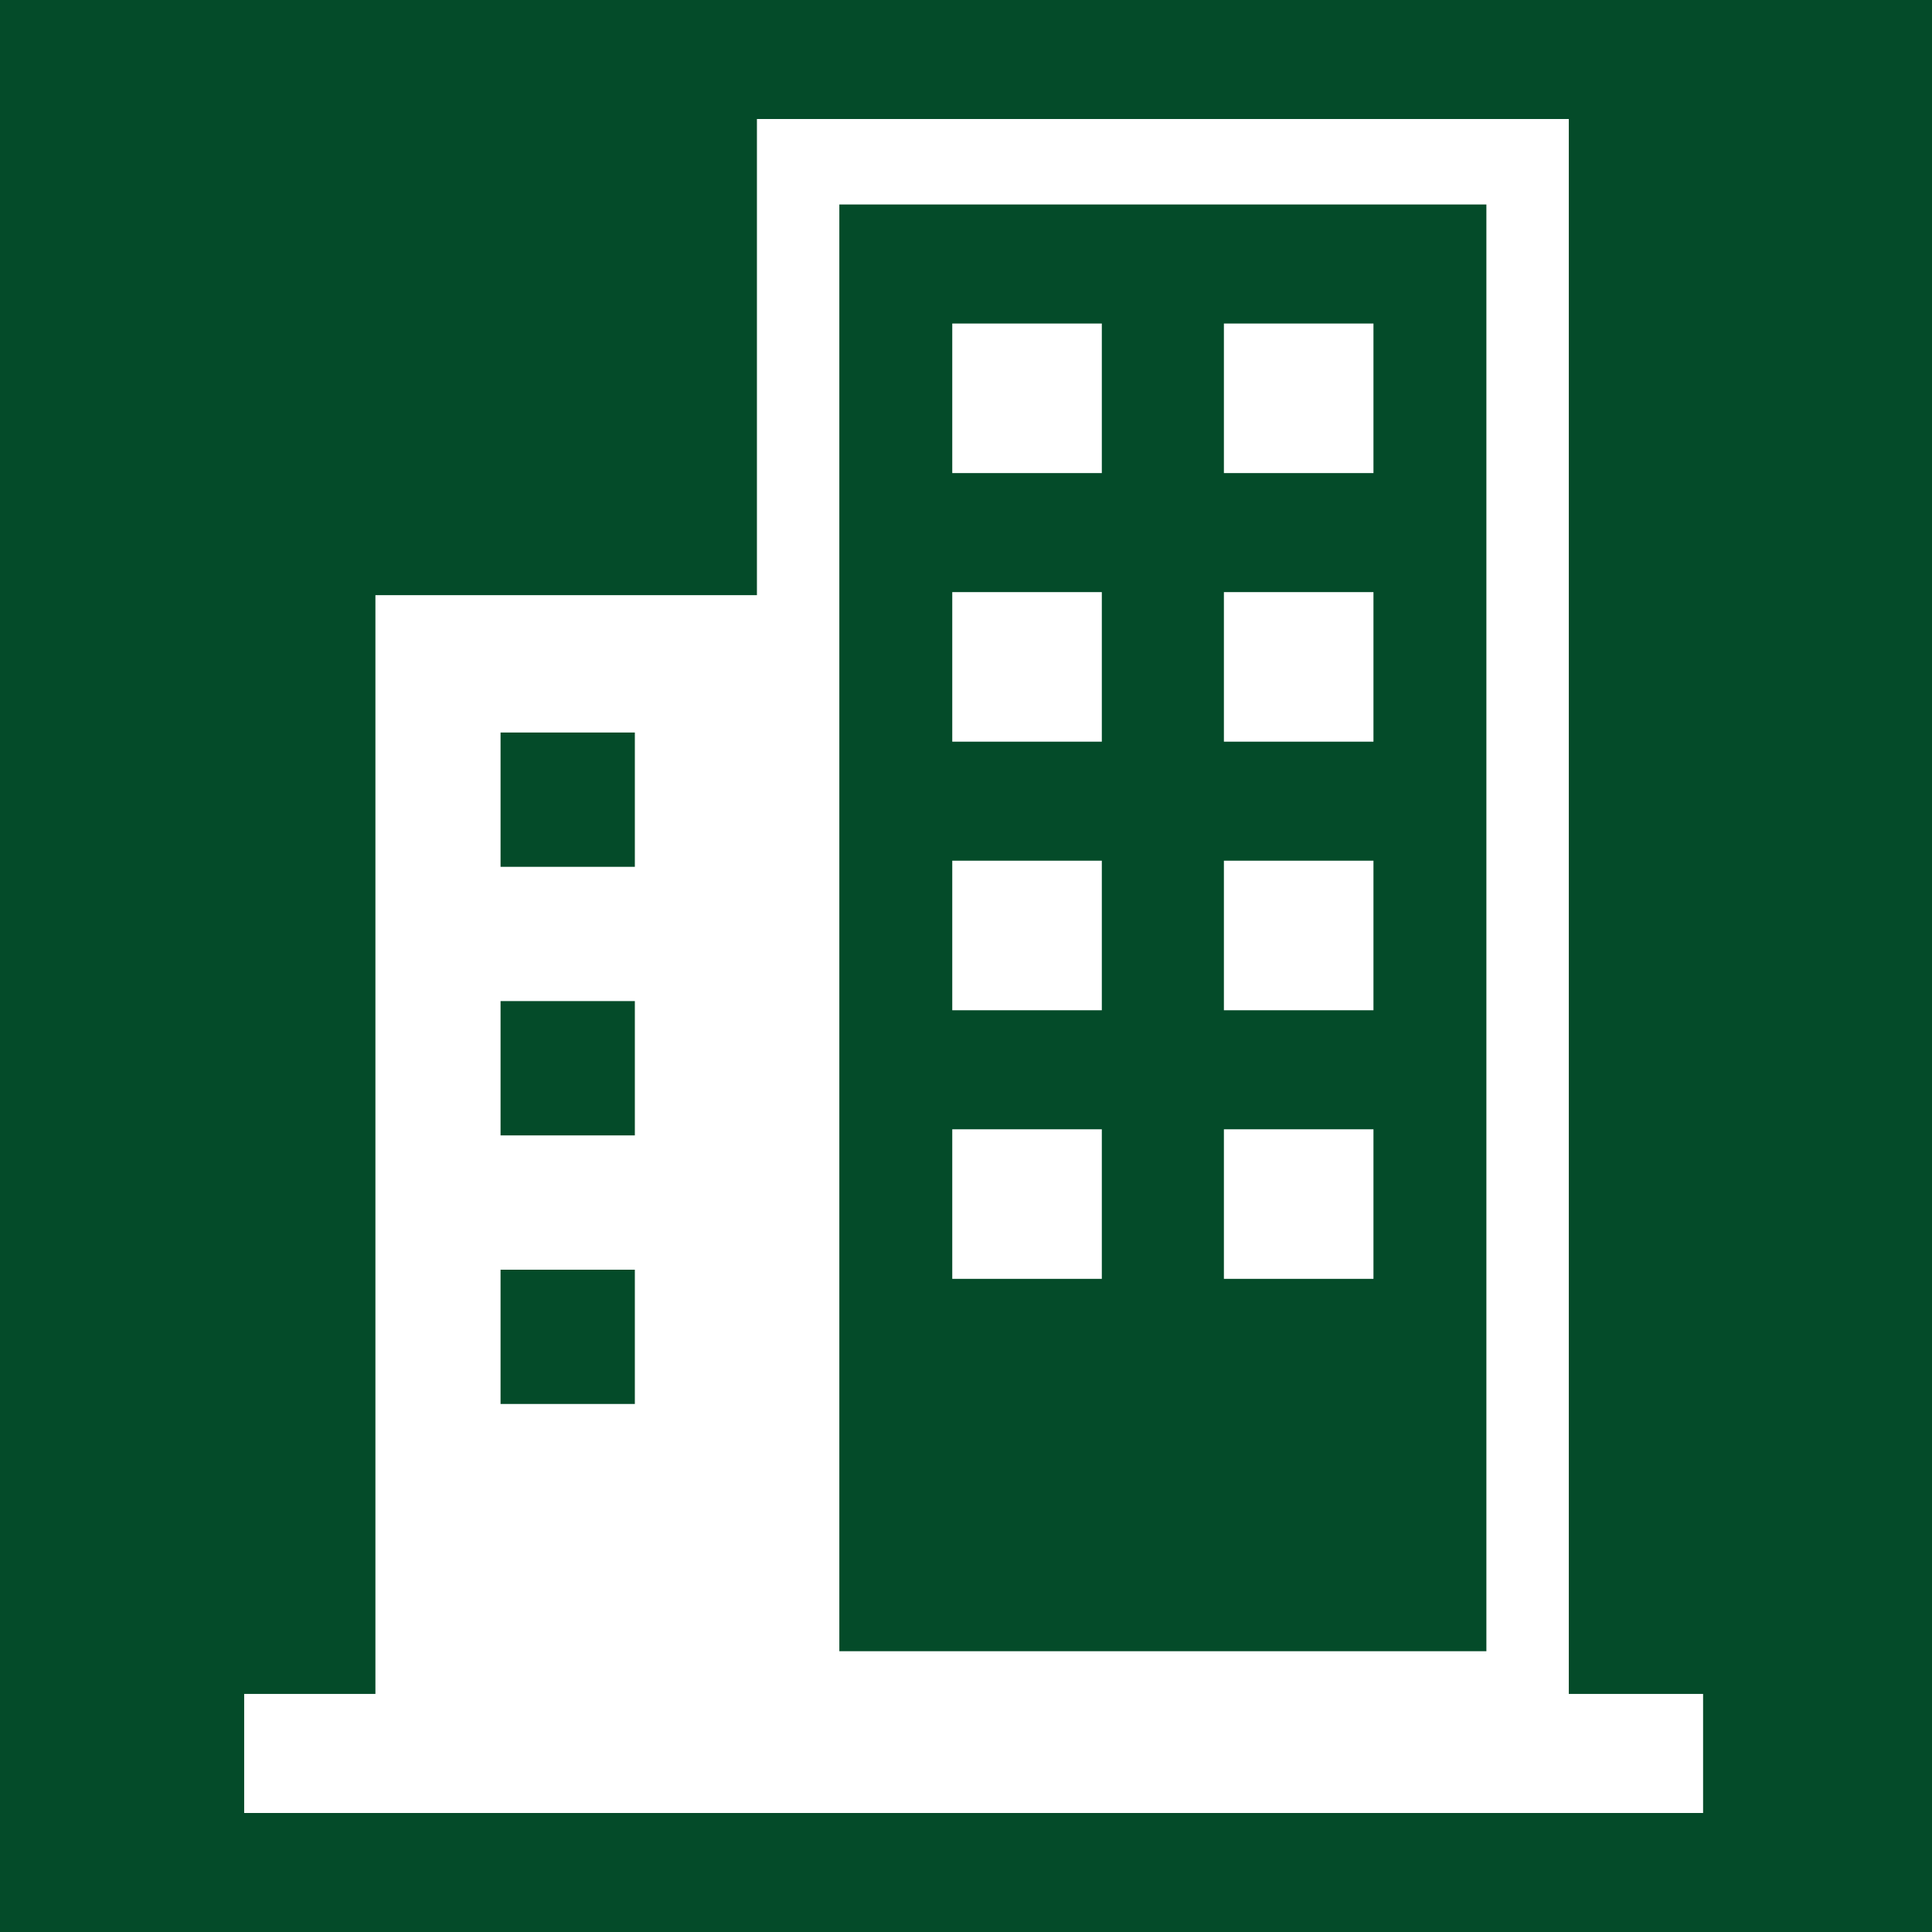
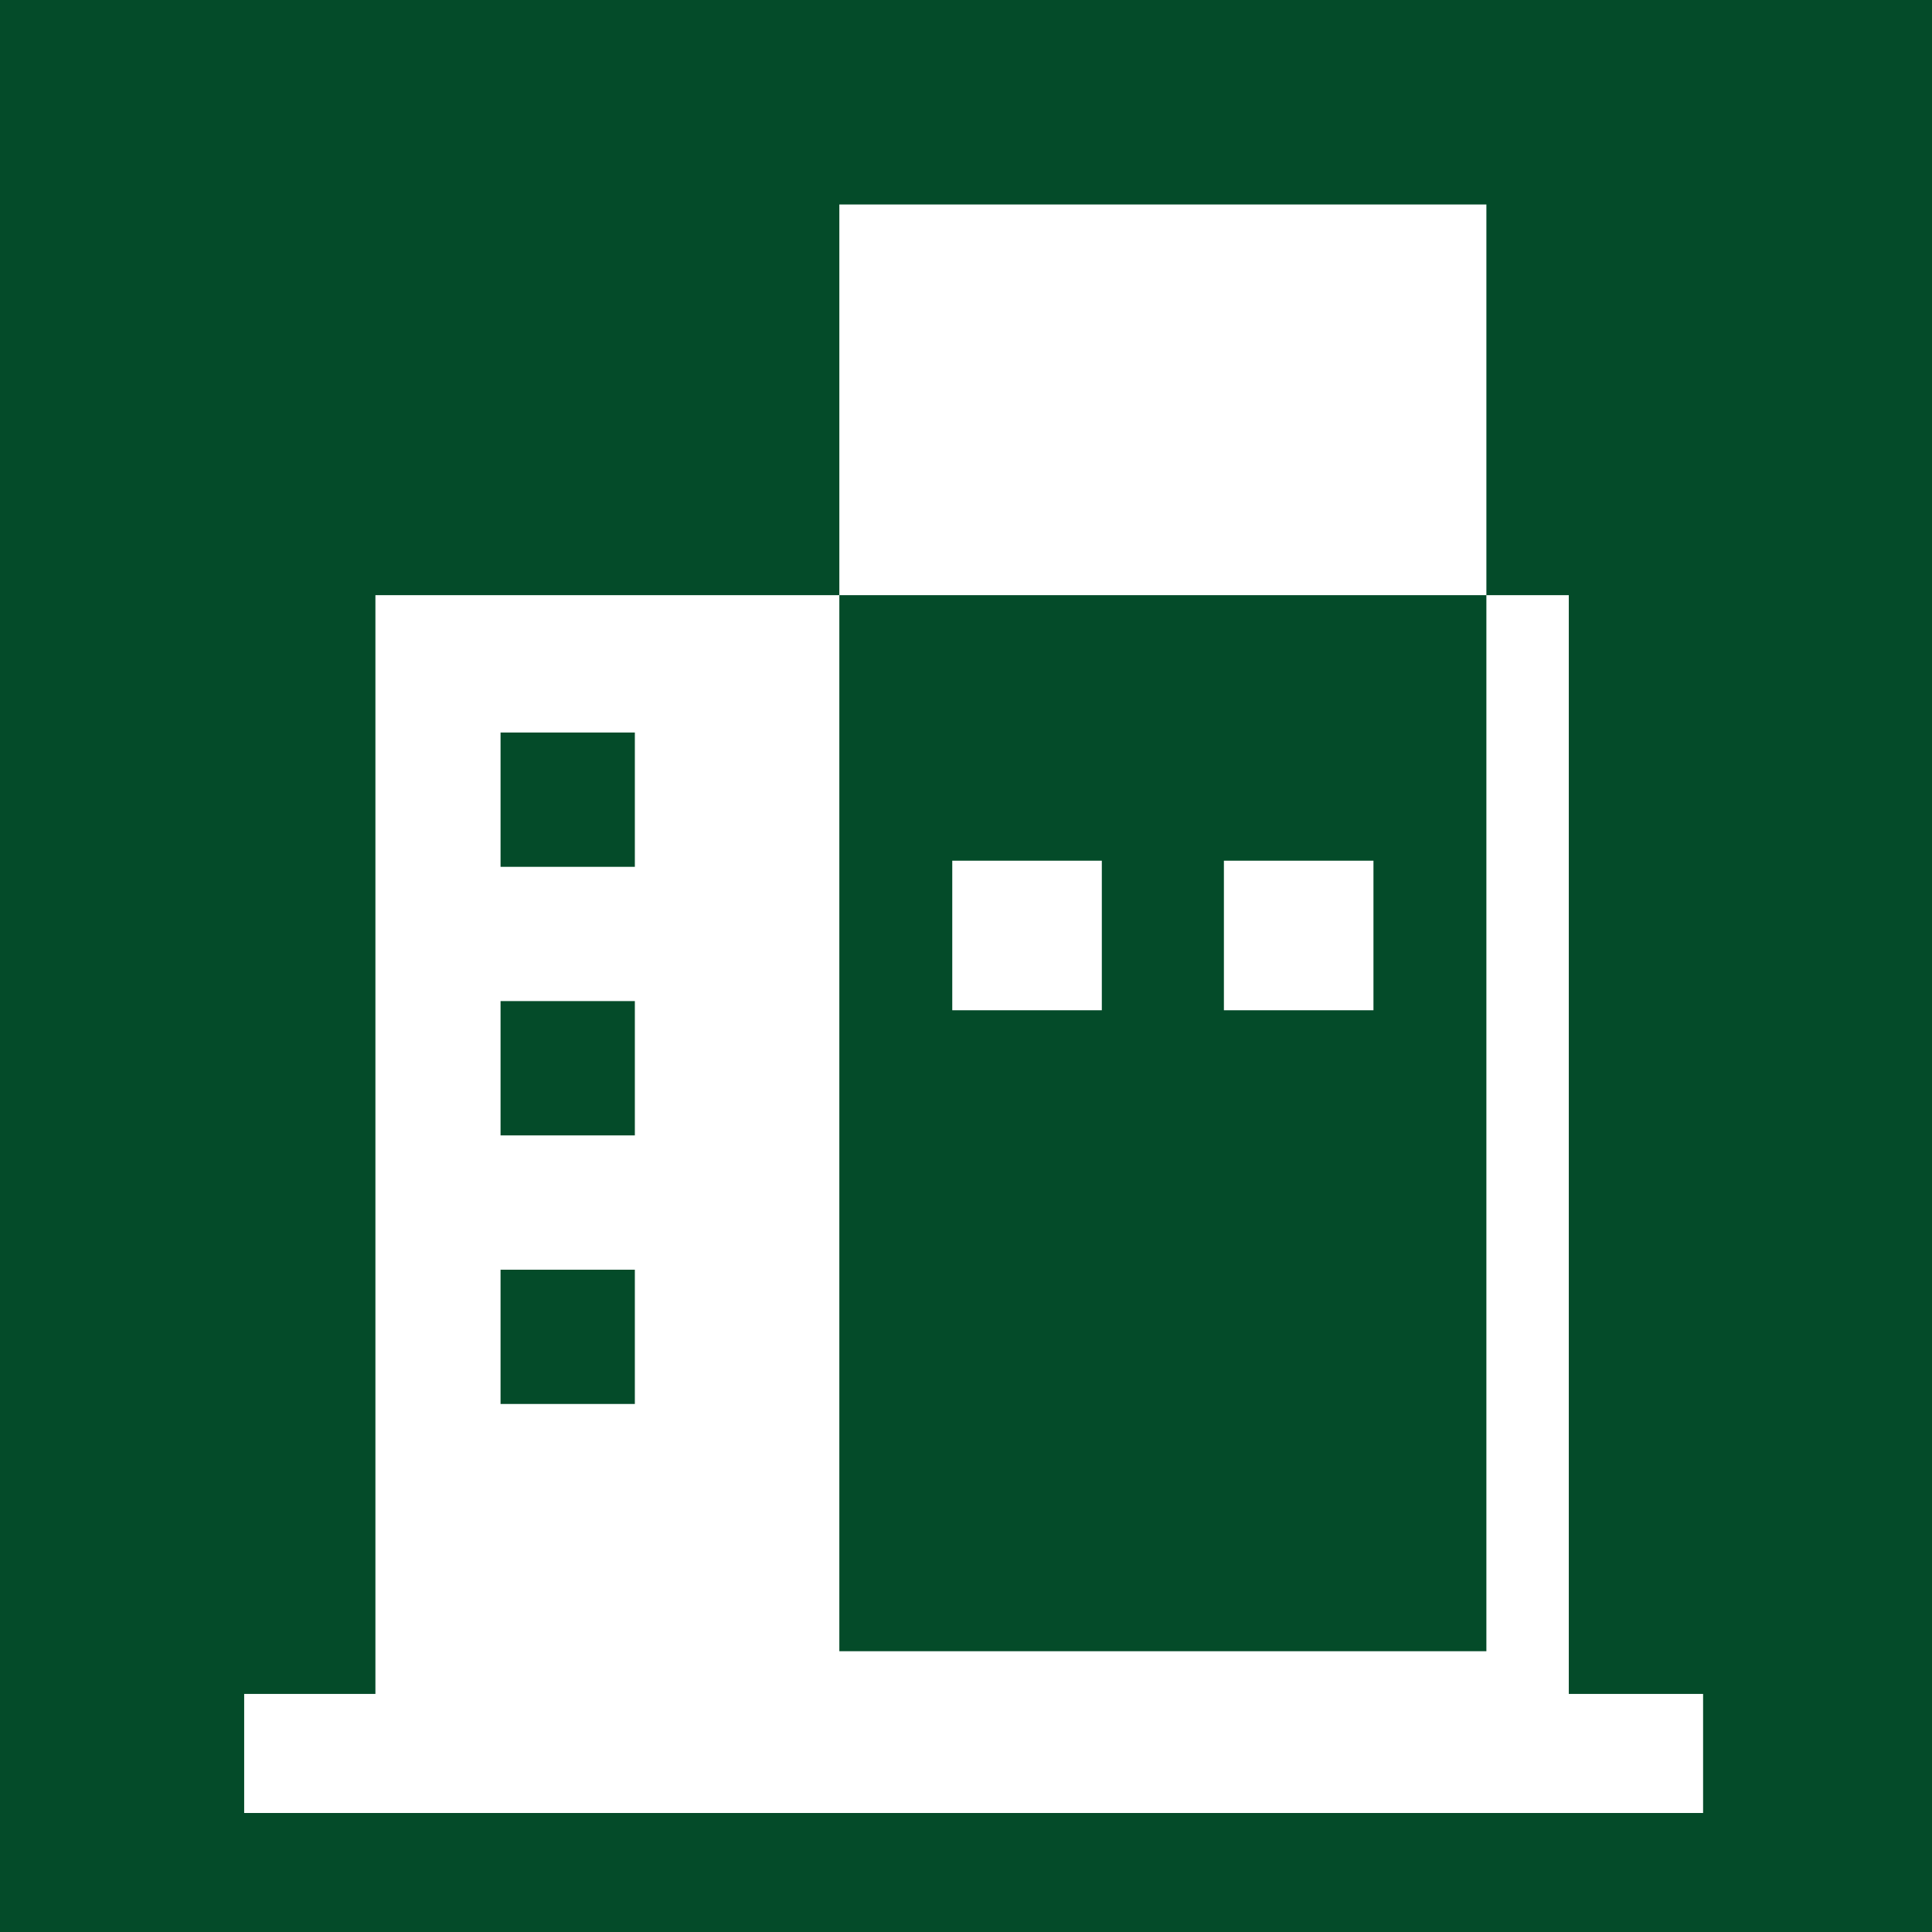
<svg xmlns="http://www.w3.org/2000/svg" version="1.1" x="0px" y="0px" width="63.3px" height="63.3px" viewBox="0 0 63.3 63.3" style="enable-background:new 0 0 63.3 63.3;" xml:space="preserve">
  <style type="text/css">
	.st0{fill:#044B29;}
	.st1{fill:#FFFFFF;}
</style>
  <defs>
</defs>
  <rect class="st0" width="63.3" height="63.3" />
  <g>
-     <path class="st1" d="M51.4,55.5V3.9H24.8v15.6H12.3v36H8v3.9h47.8v-3.9H51.4z M27.5,6.7h21.2v47.4H27.5V6.7z M16.4,24h4.4v4.4h-4.4   V24z M16.4,32.8h4.4v4.4h-4.4V32.8z M16.4,41.6h4.4V46h-4.4V41.6z" />
+     <path class="st1" d="M51.4,55.5V3.9v15.6H12.3v36H8v3.9h47.8v-3.9H51.4z M27.5,6.7h21.2v47.4H27.5V6.7z M16.4,24h4.4v4.4h-4.4   V24z M16.4,32.8h4.4v4.4h-4.4V32.8z M16.4,41.6h4.4V46h-4.4V41.6z" />
    <rect x="31.2" y="28.2" class="st1" width="4.9" height="4.9" />
    <rect x="40.1" y="28.2" class="st1" width="4.9" height="4.9" />
-     <rect x="31.2" y="19.4" class="st1" width="4.9" height="4.9" />
-     <rect x="40.1" y="19.4" class="st1" width="4.9" height="4.9" />
    <rect x="31.2" y="10.6" class="st1" width="4.9" height="4.9" />
-     <rect x="40.1" y="10.6" class="st1" width="4.9" height="4.9" />
-     <rect x="31.2" y="37" class="st1" width="4.9" height="4.9" />
-     <rect x="40.1" y="37" class="st1" width="4.9" height="4.9" />
  </g>
</svg>